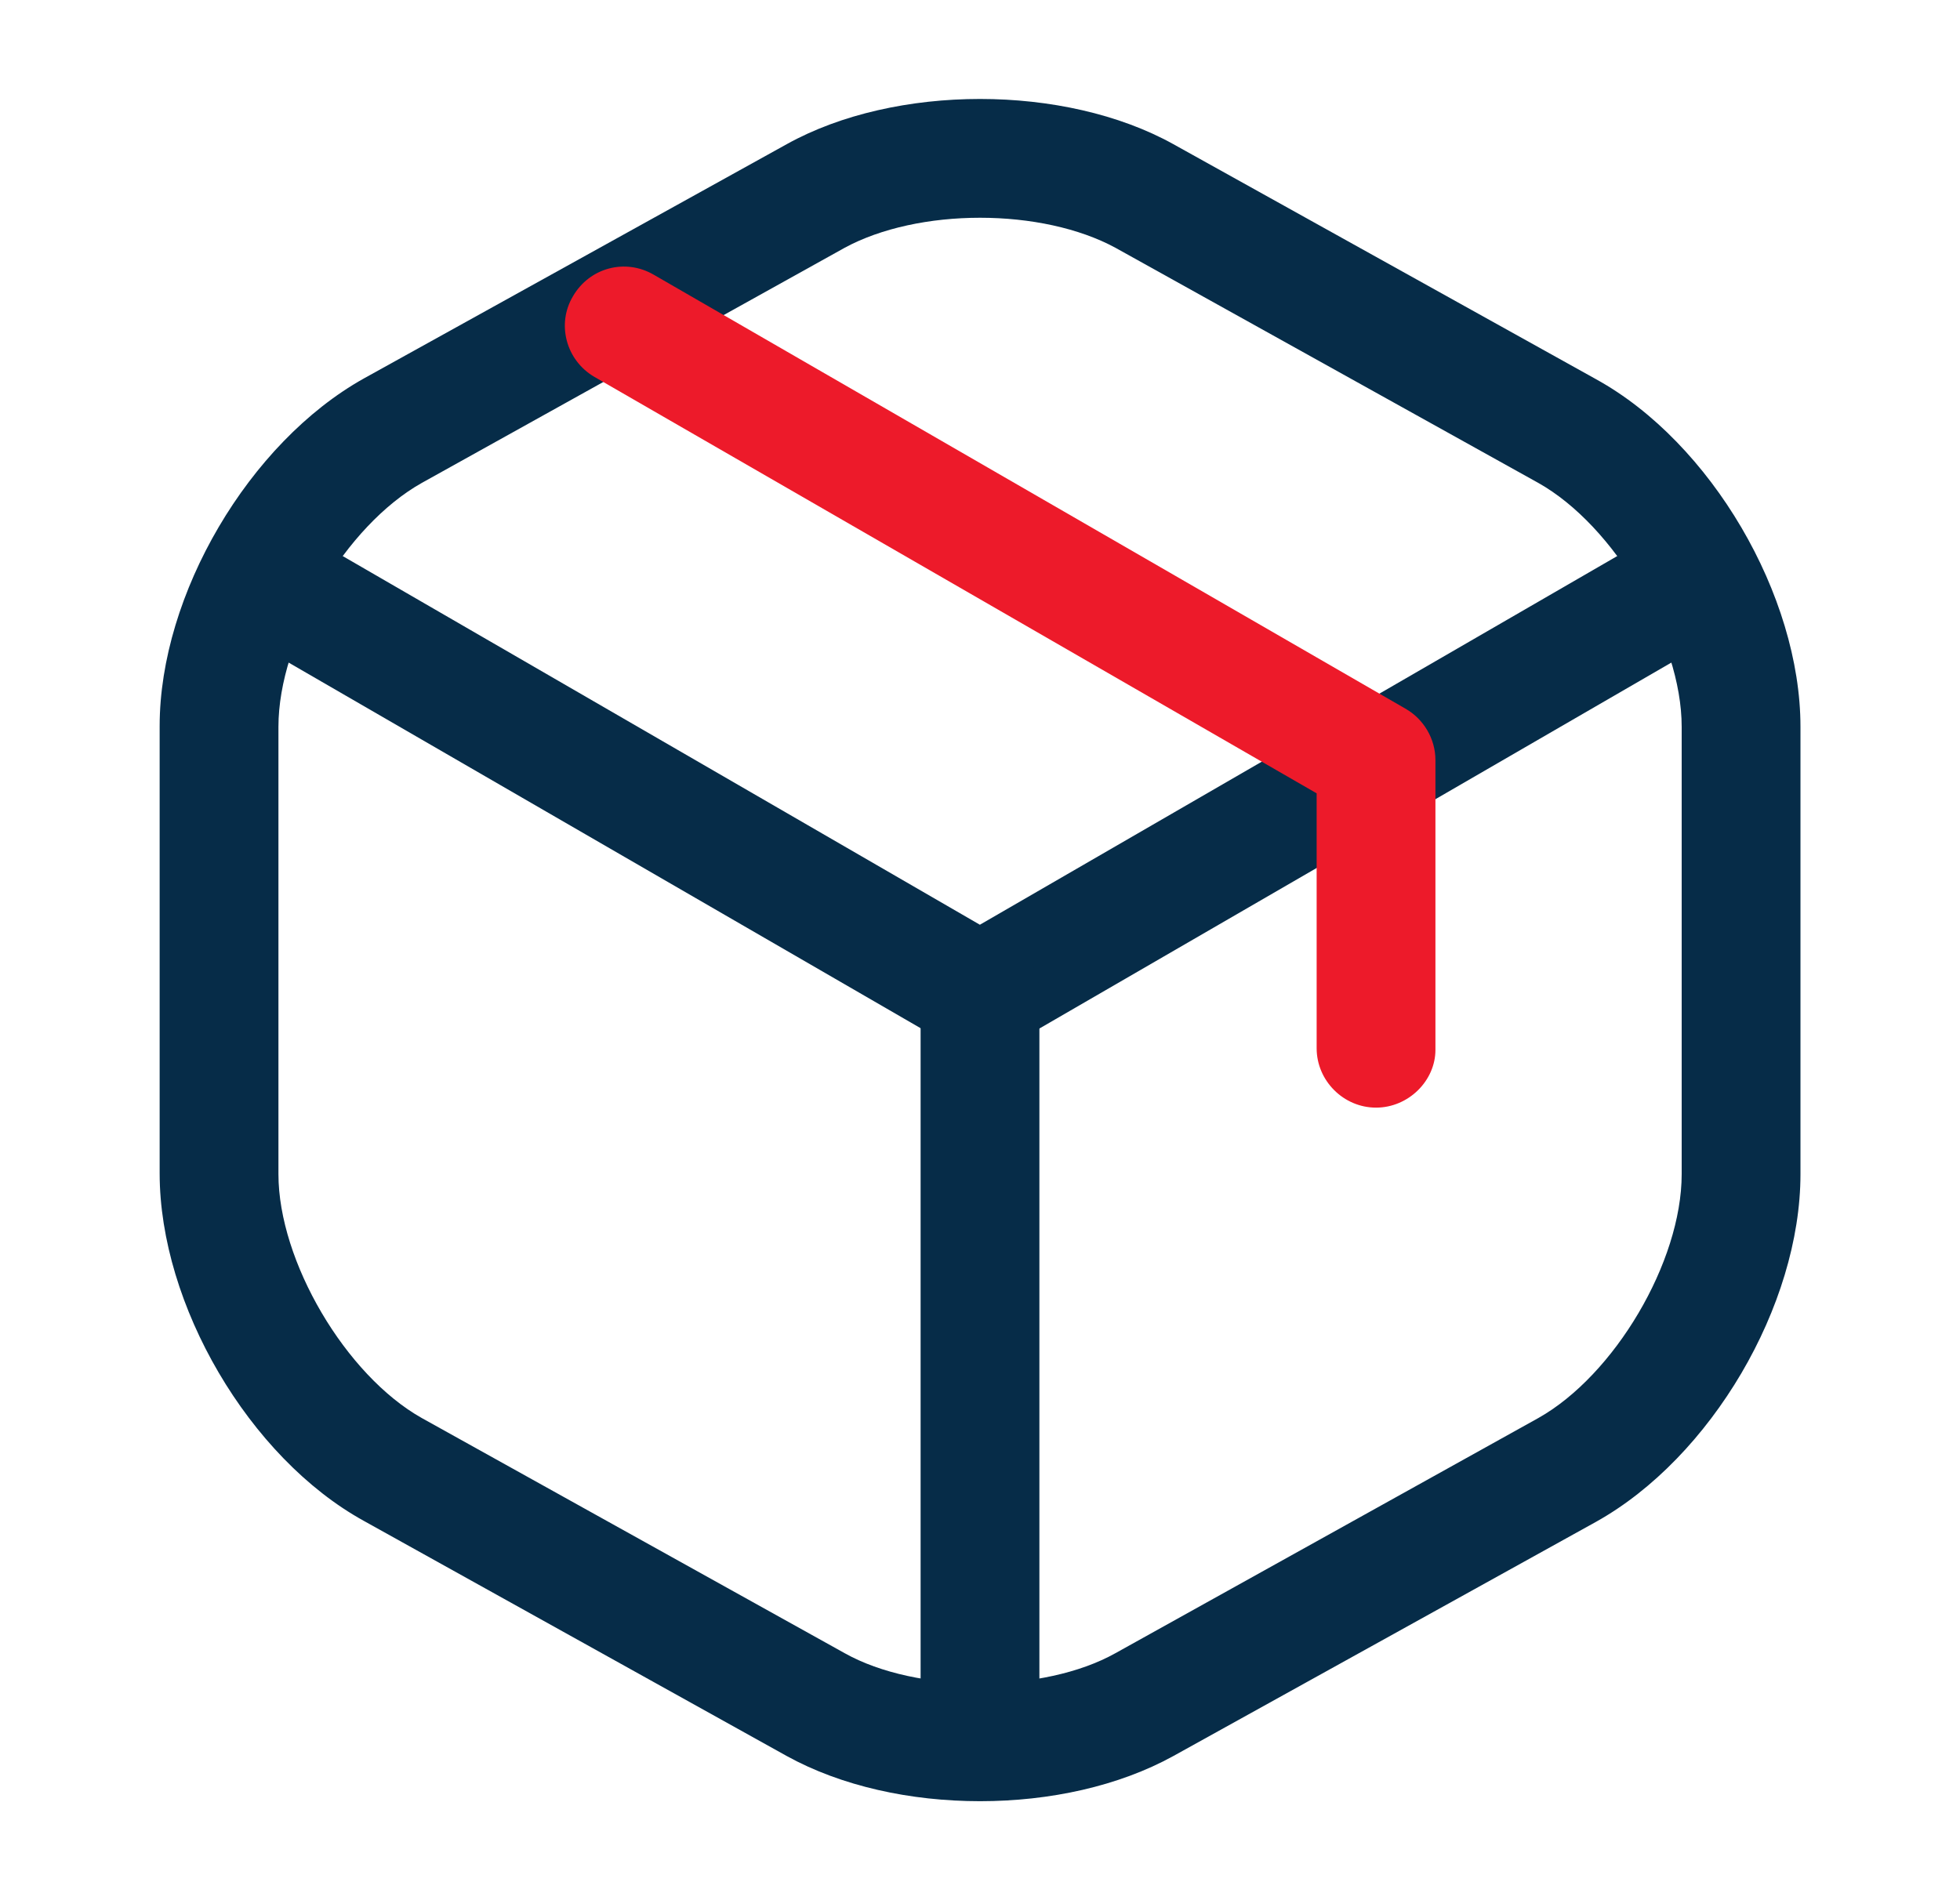
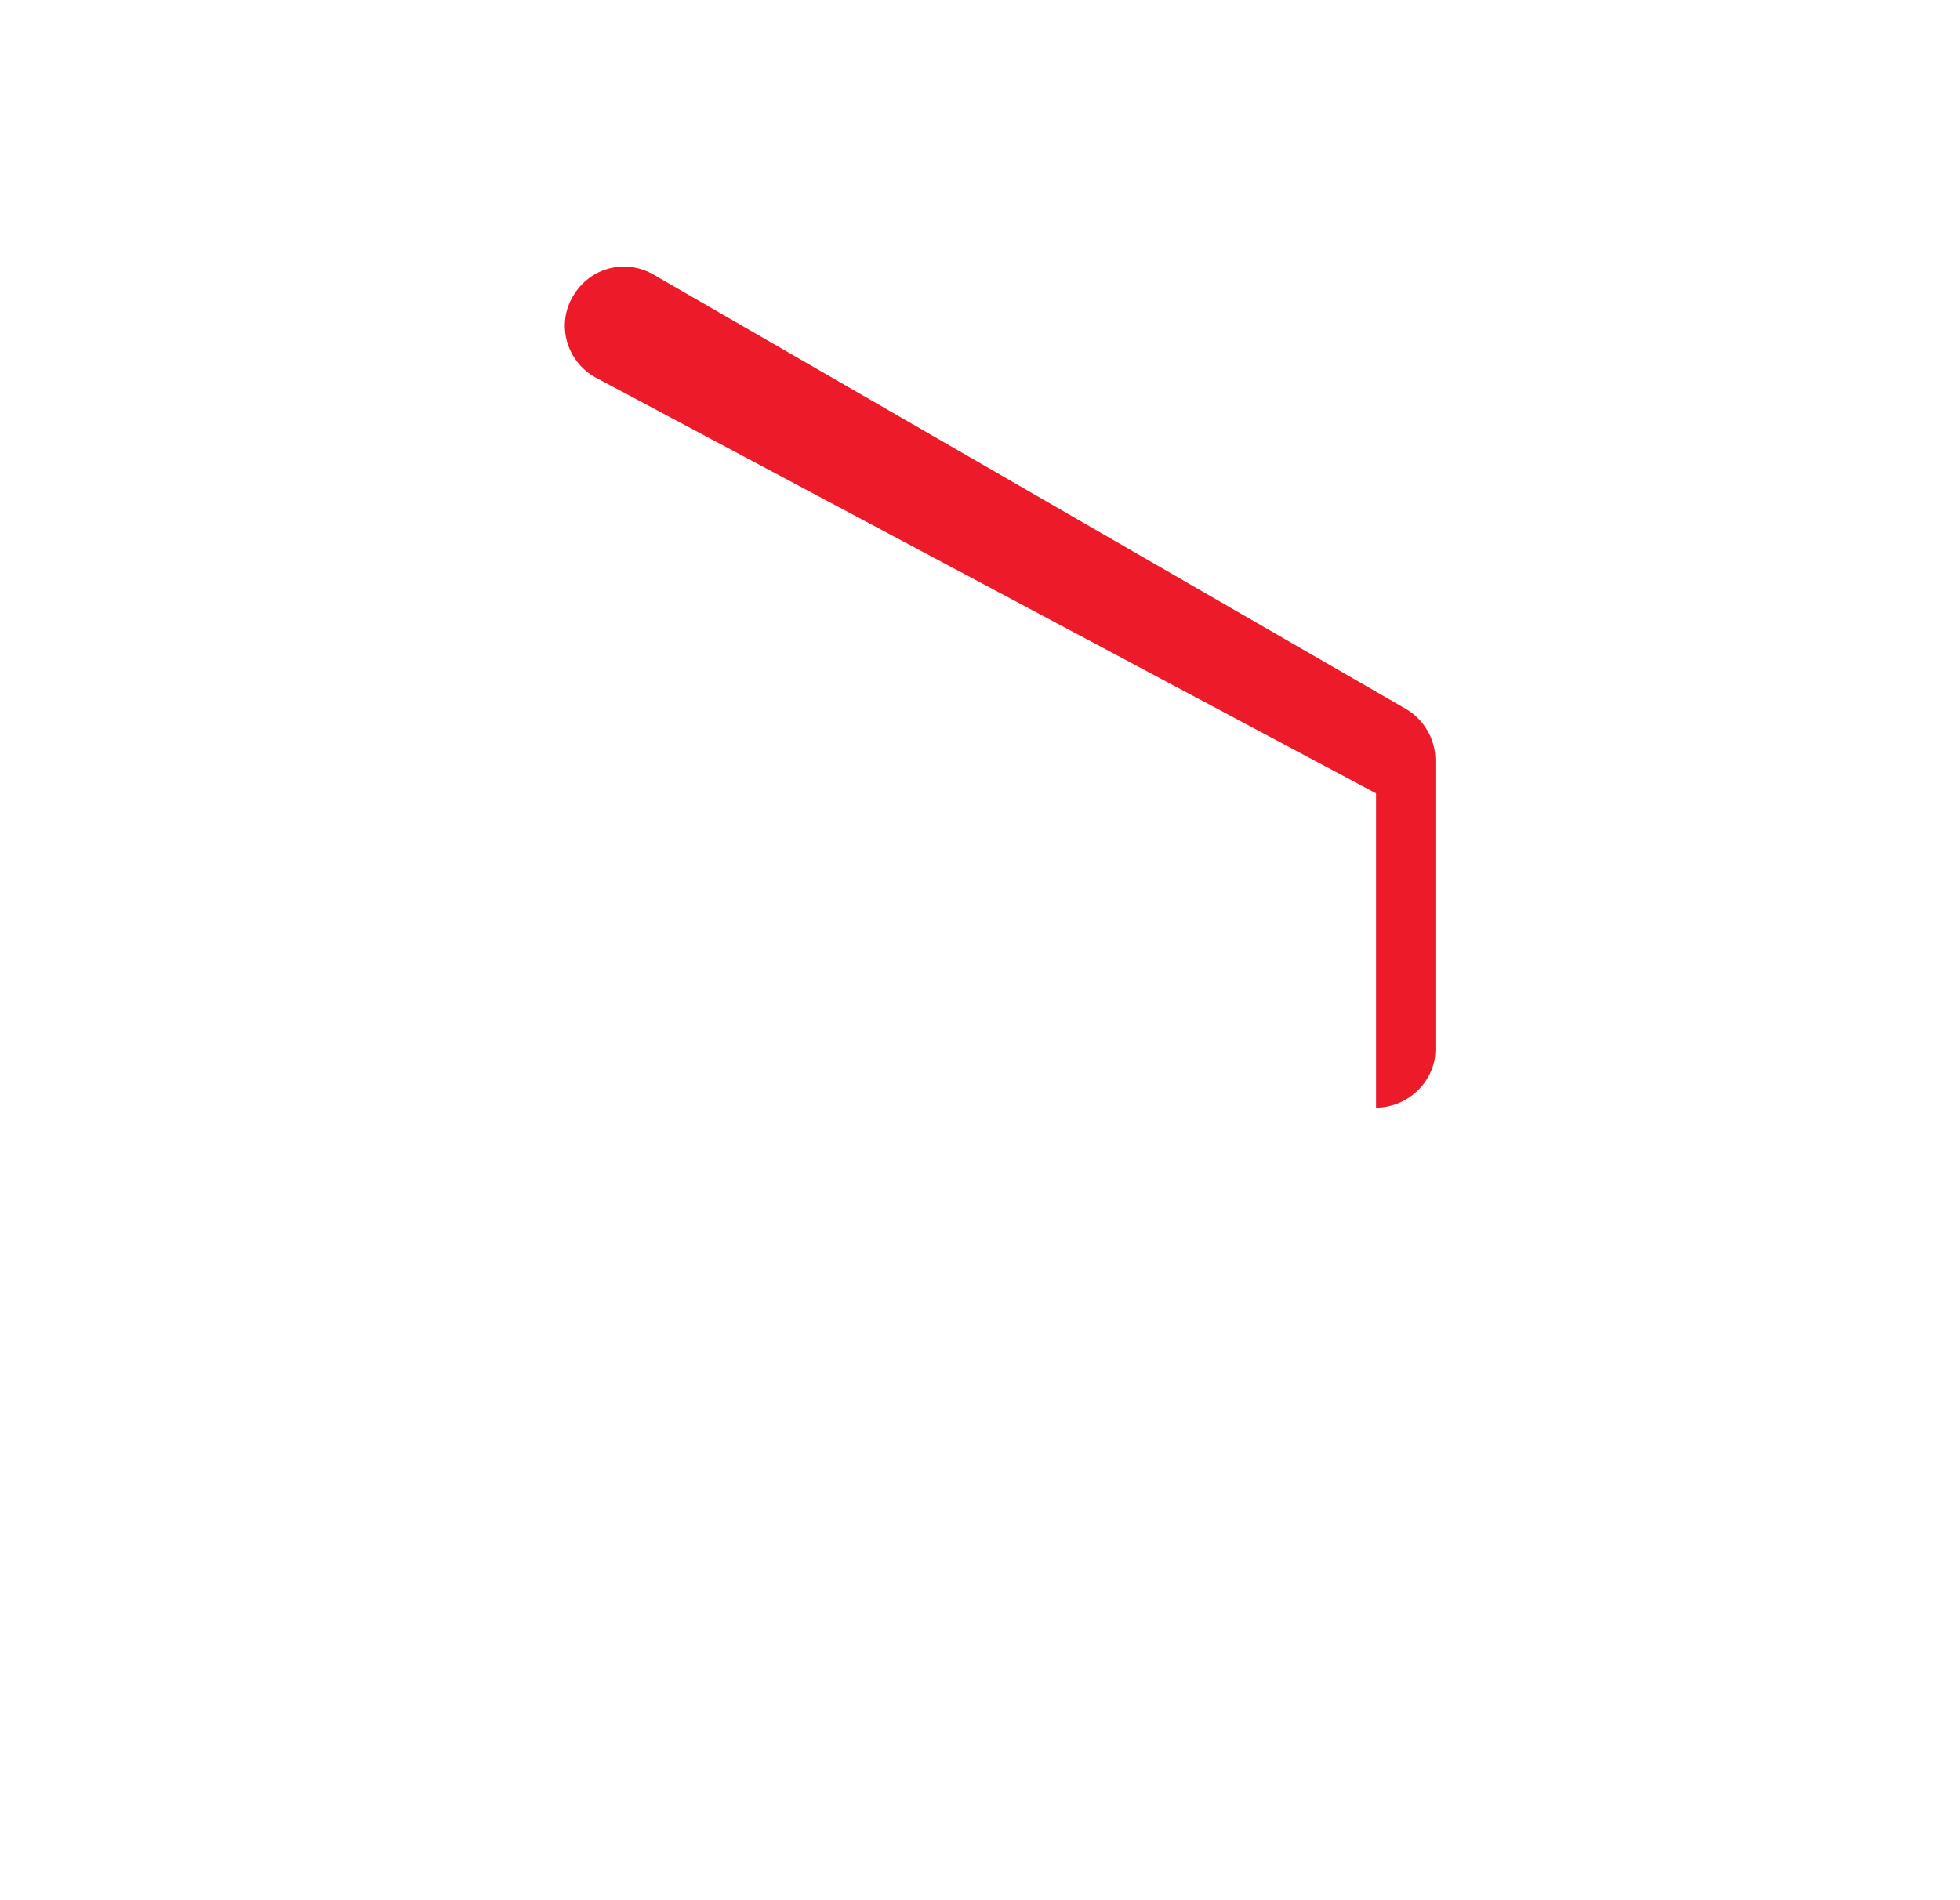
<svg xmlns="http://www.w3.org/2000/svg" width="33" height="32" viewBox="0 0 33 32" fill="none">
-   <path d="M16.498 17.733C16.325 17.733 16.152 17.693 15.992 17.6L4.218 10.787C3.739 10.507 3.578 9.893 3.858 9.413C4.138 8.933 4.738 8.773 5.232 9.053L16.498 15.573L27.698 9.093C28.178 8.813 28.792 8.987 29.072 9.453C29.352 9.933 29.178 10.547 28.712 10.827L17.018 17.6C16.845 17.68 16.672 17.733 16.498 17.733Z" fill="#062C48" />
-   <path d="M16.5 29.813C15.953 29.813 15.5 29.36 15.5 28.813V16.72C15.5 16.173 15.953 15.72 16.5 15.72C17.047 15.72 17.5 16.173 17.5 16.72V28.813C17.5 29.36 17.047 29.813 16.5 29.813Z" fill="#062C48" />
-   <path d="M16.501 30.333C15.328 30.333 14.168 30.08 13.248 29.573L6.127 25.613C4.194 24.547 2.688 21.973 2.688 19.76V12.227C2.688 10.013 4.194 7.453 6.127 6.373L13.248 2.427C15.074 1.413 17.927 1.413 19.754 2.427L26.874 6.387C28.808 7.453 30.314 10.027 30.314 12.24V19.773C30.314 21.987 28.808 24.547 26.874 25.627L19.754 29.573C18.834 30.08 17.674 30.333 16.501 30.333ZM16.501 3.667C15.661 3.667 14.834 3.84 14.221 4.173L7.101 8.133C5.821 8.853 4.688 10.76 4.688 12.24V19.773C4.688 21.24 5.821 23.16 7.101 23.88L14.221 27.84C15.434 28.52 17.567 28.52 18.781 27.84L25.901 23.88C27.181 23.16 28.314 21.253 28.314 19.773V12.24C28.314 10.773 27.181 8.853 25.901 8.133L18.781 4.173C18.168 3.84 17.341 3.667 16.501 3.667Z" fill="#062C48" />
-   <path d="M23.168 18.653C22.621 18.653 22.168 18.2 22.168 17.653V13.36L10.008 6.347C9.528 6.067 9.368 5.453 9.648 4.987C9.928 4.507 10.528 4.347 11.008 4.627L23.661 11.933C23.968 12.107 24.168 12.44 24.168 12.8V17.68C24.168 18.2 23.714 18.653 23.168 18.653Z" fill="#ED1A2A" />
+   <path d="M23.168 18.653V13.36L10.008 6.347C9.528 6.067 9.368 5.453 9.648 4.987C9.928 4.507 10.528 4.347 11.008 4.627L23.661 11.933C23.968 12.107 24.168 12.44 24.168 12.8V17.68C24.168 18.2 23.714 18.653 23.168 18.653Z" fill="#ED1A2A" />
</svg>